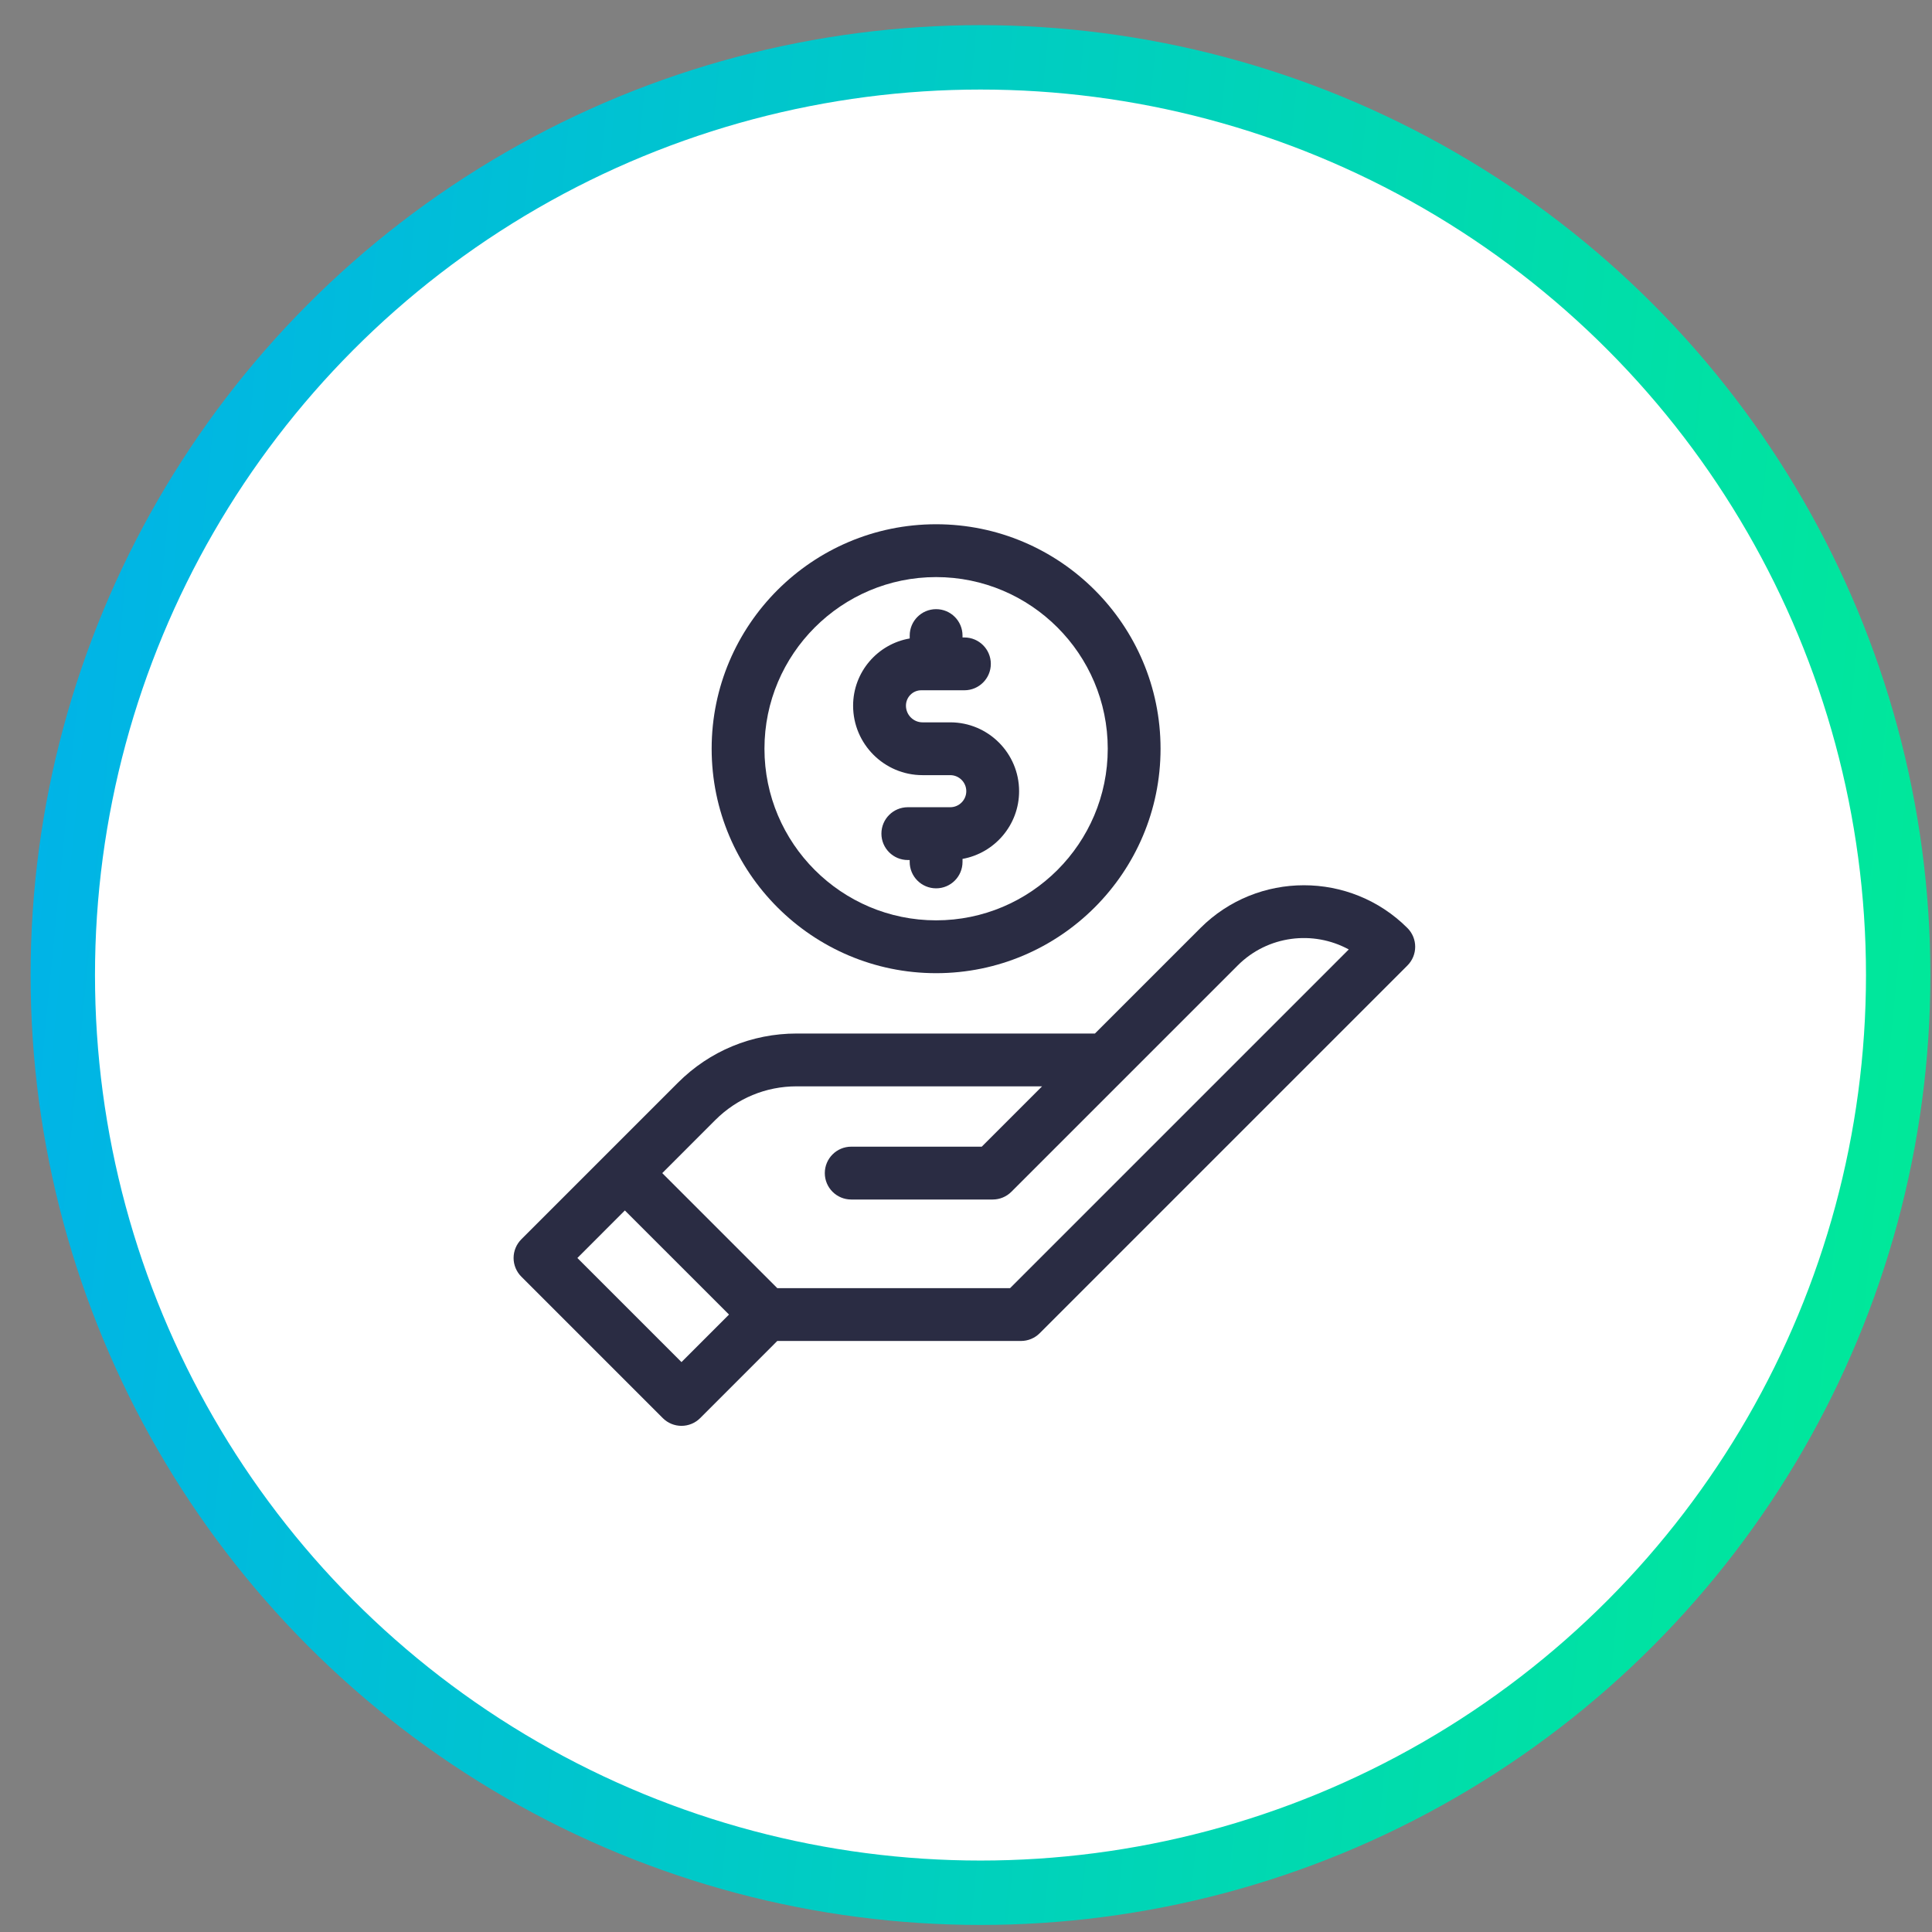
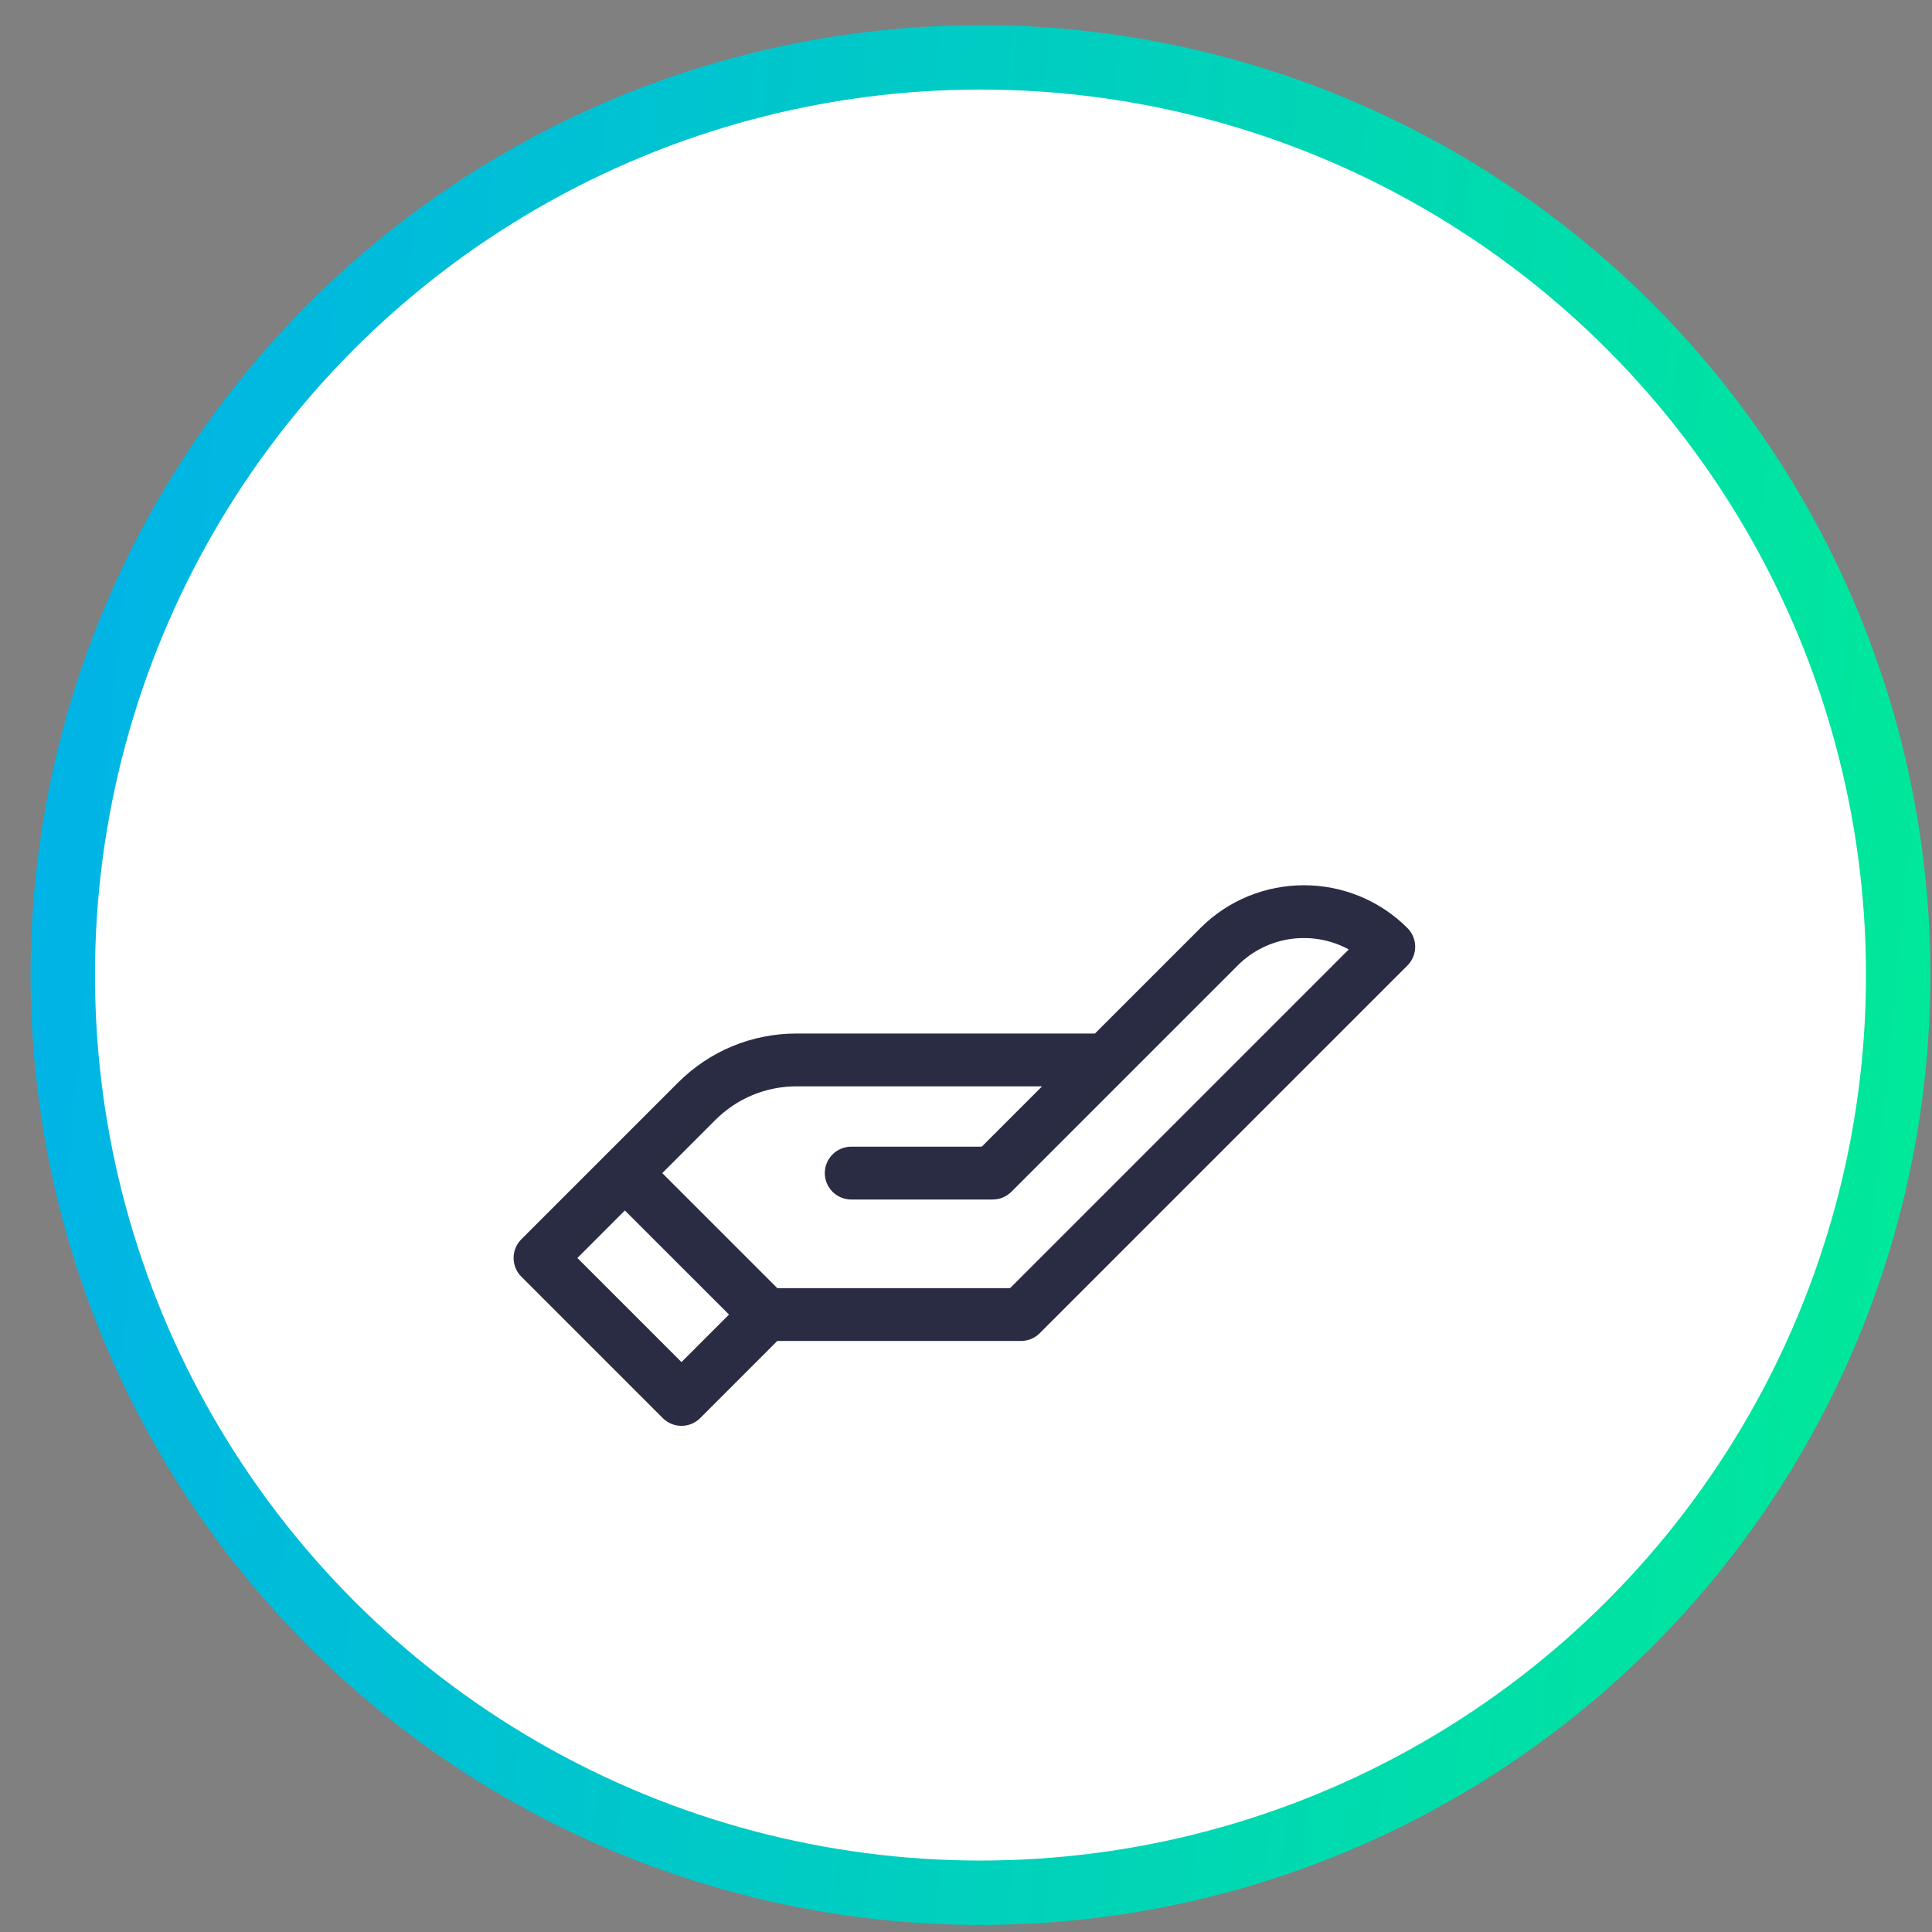
<svg xmlns="http://www.w3.org/2000/svg" width="60" height="60" viewBox="0 0 60 60" fill="none">
  <rect x="0" y="0" width="60" height="60" fill="#808080" stroke="none" />
  <circle cx="30.45" cy="30.281" r="28.5" fill="white" stroke="url(#paint0_linear_54_1713)" stroke-width="2" />
  <g clip-path="url(#clip0_54_1713)">
    <path d="M43.71 28.822C41.937 27.049 39.052 27.049 37.279 28.822L34.004 32.097H24.741C23.348 32.097 22.039 32.639 21.054 33.624L16.191 38.487C16.037 38.641 15.95 38.85 15.95 39.068C15.95 39.285 16.037 39.494 16.191 39.648L20.584 44.041C20.738 44.195 20.946 44.281 21.164 44.281C21.381 44.281 21.59 44.195 21.744 44.041L24.139 41.645H31.708C31.925 41.645 32.134 41.559 32.288 41.405L43.71 29.983C43.864 29.829 43.95 29.62 43.95 29.402C43.95 29.185 43.864 28.976 43.71 28.822ZM21.164 42.301L17.931 39.068L19.406 37.592L22.64 40.825L21.164 42.301ZM31.368 40.005H24.14L20.567 36.432L22.214 34.784C22.889 34.109 23.786 33.737 24.741 33.737H32.363L30.489 35.611H26.436C25.983 35.611 25.615 35.979 25.615 36.432C25.615 36.885 25.983 37.252 26.436 37.252H30.829C31.047 37.252 31.255 37.166 31.409 37.012L38.439 29.982C39.371 29.05 40.783 28.884 41.887 29.486L31.368 40.005Z" fill="#2A2C43" />
-     <path d="M29.072 30.223C32.915 30.223 36.042 27.096 36.042 23.252C36.042 19.408 32.915 16.281 29.072 16.281C25.228 16.281 22.101 19.408 22.101 23.252C22.101 27.096 25.228 30.223 29.072 30.223ZM29.072 17.922C32.011 17.922 34.402 20.313 34.402 23.252C34.402 26.191 32.011 28.582 29.072 28.582C26.133 28.582 23.741 26.191 23.741 23.252C23.741 20.313 26.133 17.922 29.072 17.922Z" fill="#2A2C43" />
-     <path d="M28.65 24.073H29.511C29.785 24.073 30.009 24.297 30.009 24.571C30.009 24.845 29.785 25.069 29.511 25.069H28.193C27.74 25.069 27.373 25.436 27.373 25.889C27.373 26.342 27.74 26.709 28.193 26.709H28.251V26.767C28.251 27.221 28.619 27.588 29.072 27.588C29.525 27.588 29.892 27.221 29.892 26.767V26.674C30.89 26.494 31.649 25.62 31.649 24.571C31.649 23.392 30.69 22.433 29.511 22.433H28.65C28.366 22.433 28.135 22.201 28.135 21.915C28.135 21.651 28.348 21.437 28.61 21.437H29.95C30.403 21.437 30.771 21.07 30.771 20.617C30.771 20.164 30.403 19.797 29.95 19.797H29.892V19.738C29.892 19.285 29.525 18.918 29.072 18.918C28.619 18.918 28.252 19.285 28.252 19.738V19.828C27.255 19.999 26.494 20.869 26.494 21.916C26.494 23.105 27.461 24.073 28.65 24.073Z" fill="#2A2C43" />
  </g>
  <defs>
    <linearGradient id="paint0_linear_54_1713" x1="0.95" y1="-3.434" x2="65.544" y2="2.922" gradientUnits="userSpaceOnUse">
      <stop stop-color="#00B1EB" />
      <stop offset="1" stop-color="#00EB96" />
    </linearGradient>
    <clipPath id="clip0_54_1713">
      <rect width="28" height="28" fill="white" transform="translate(15.95 16.281)" />
    </clipPath>
  </defs>
</svg>